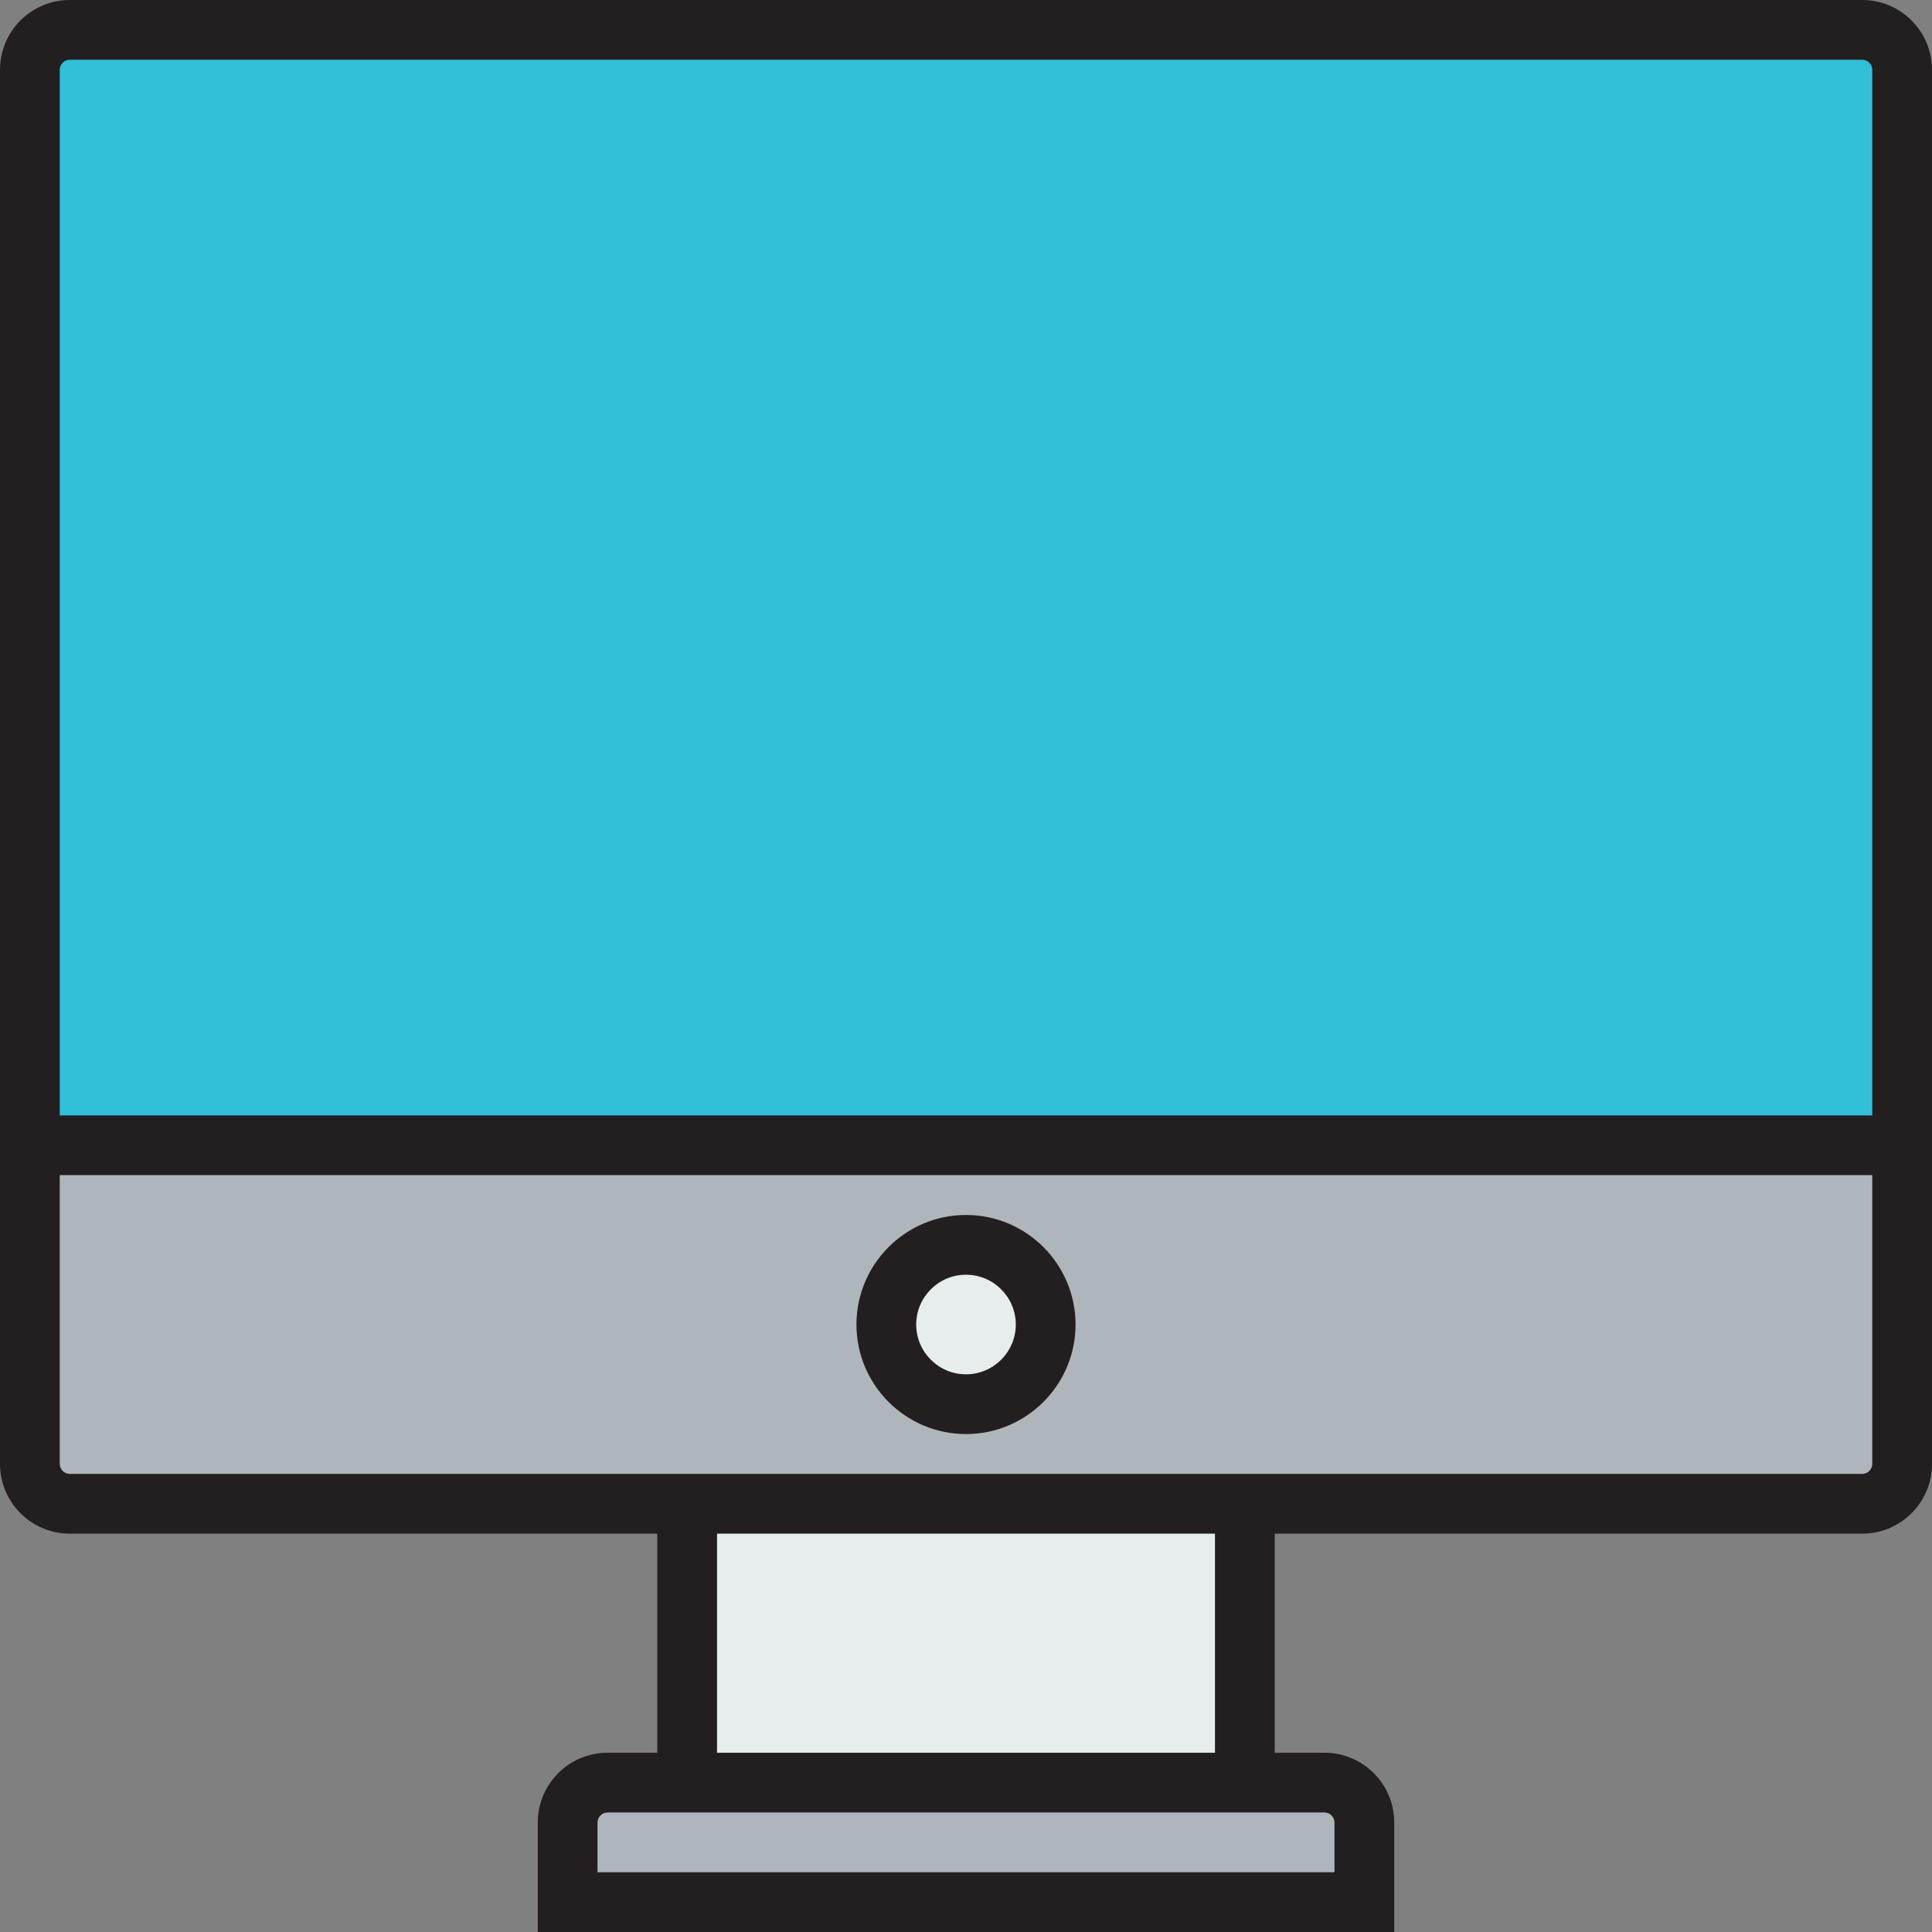
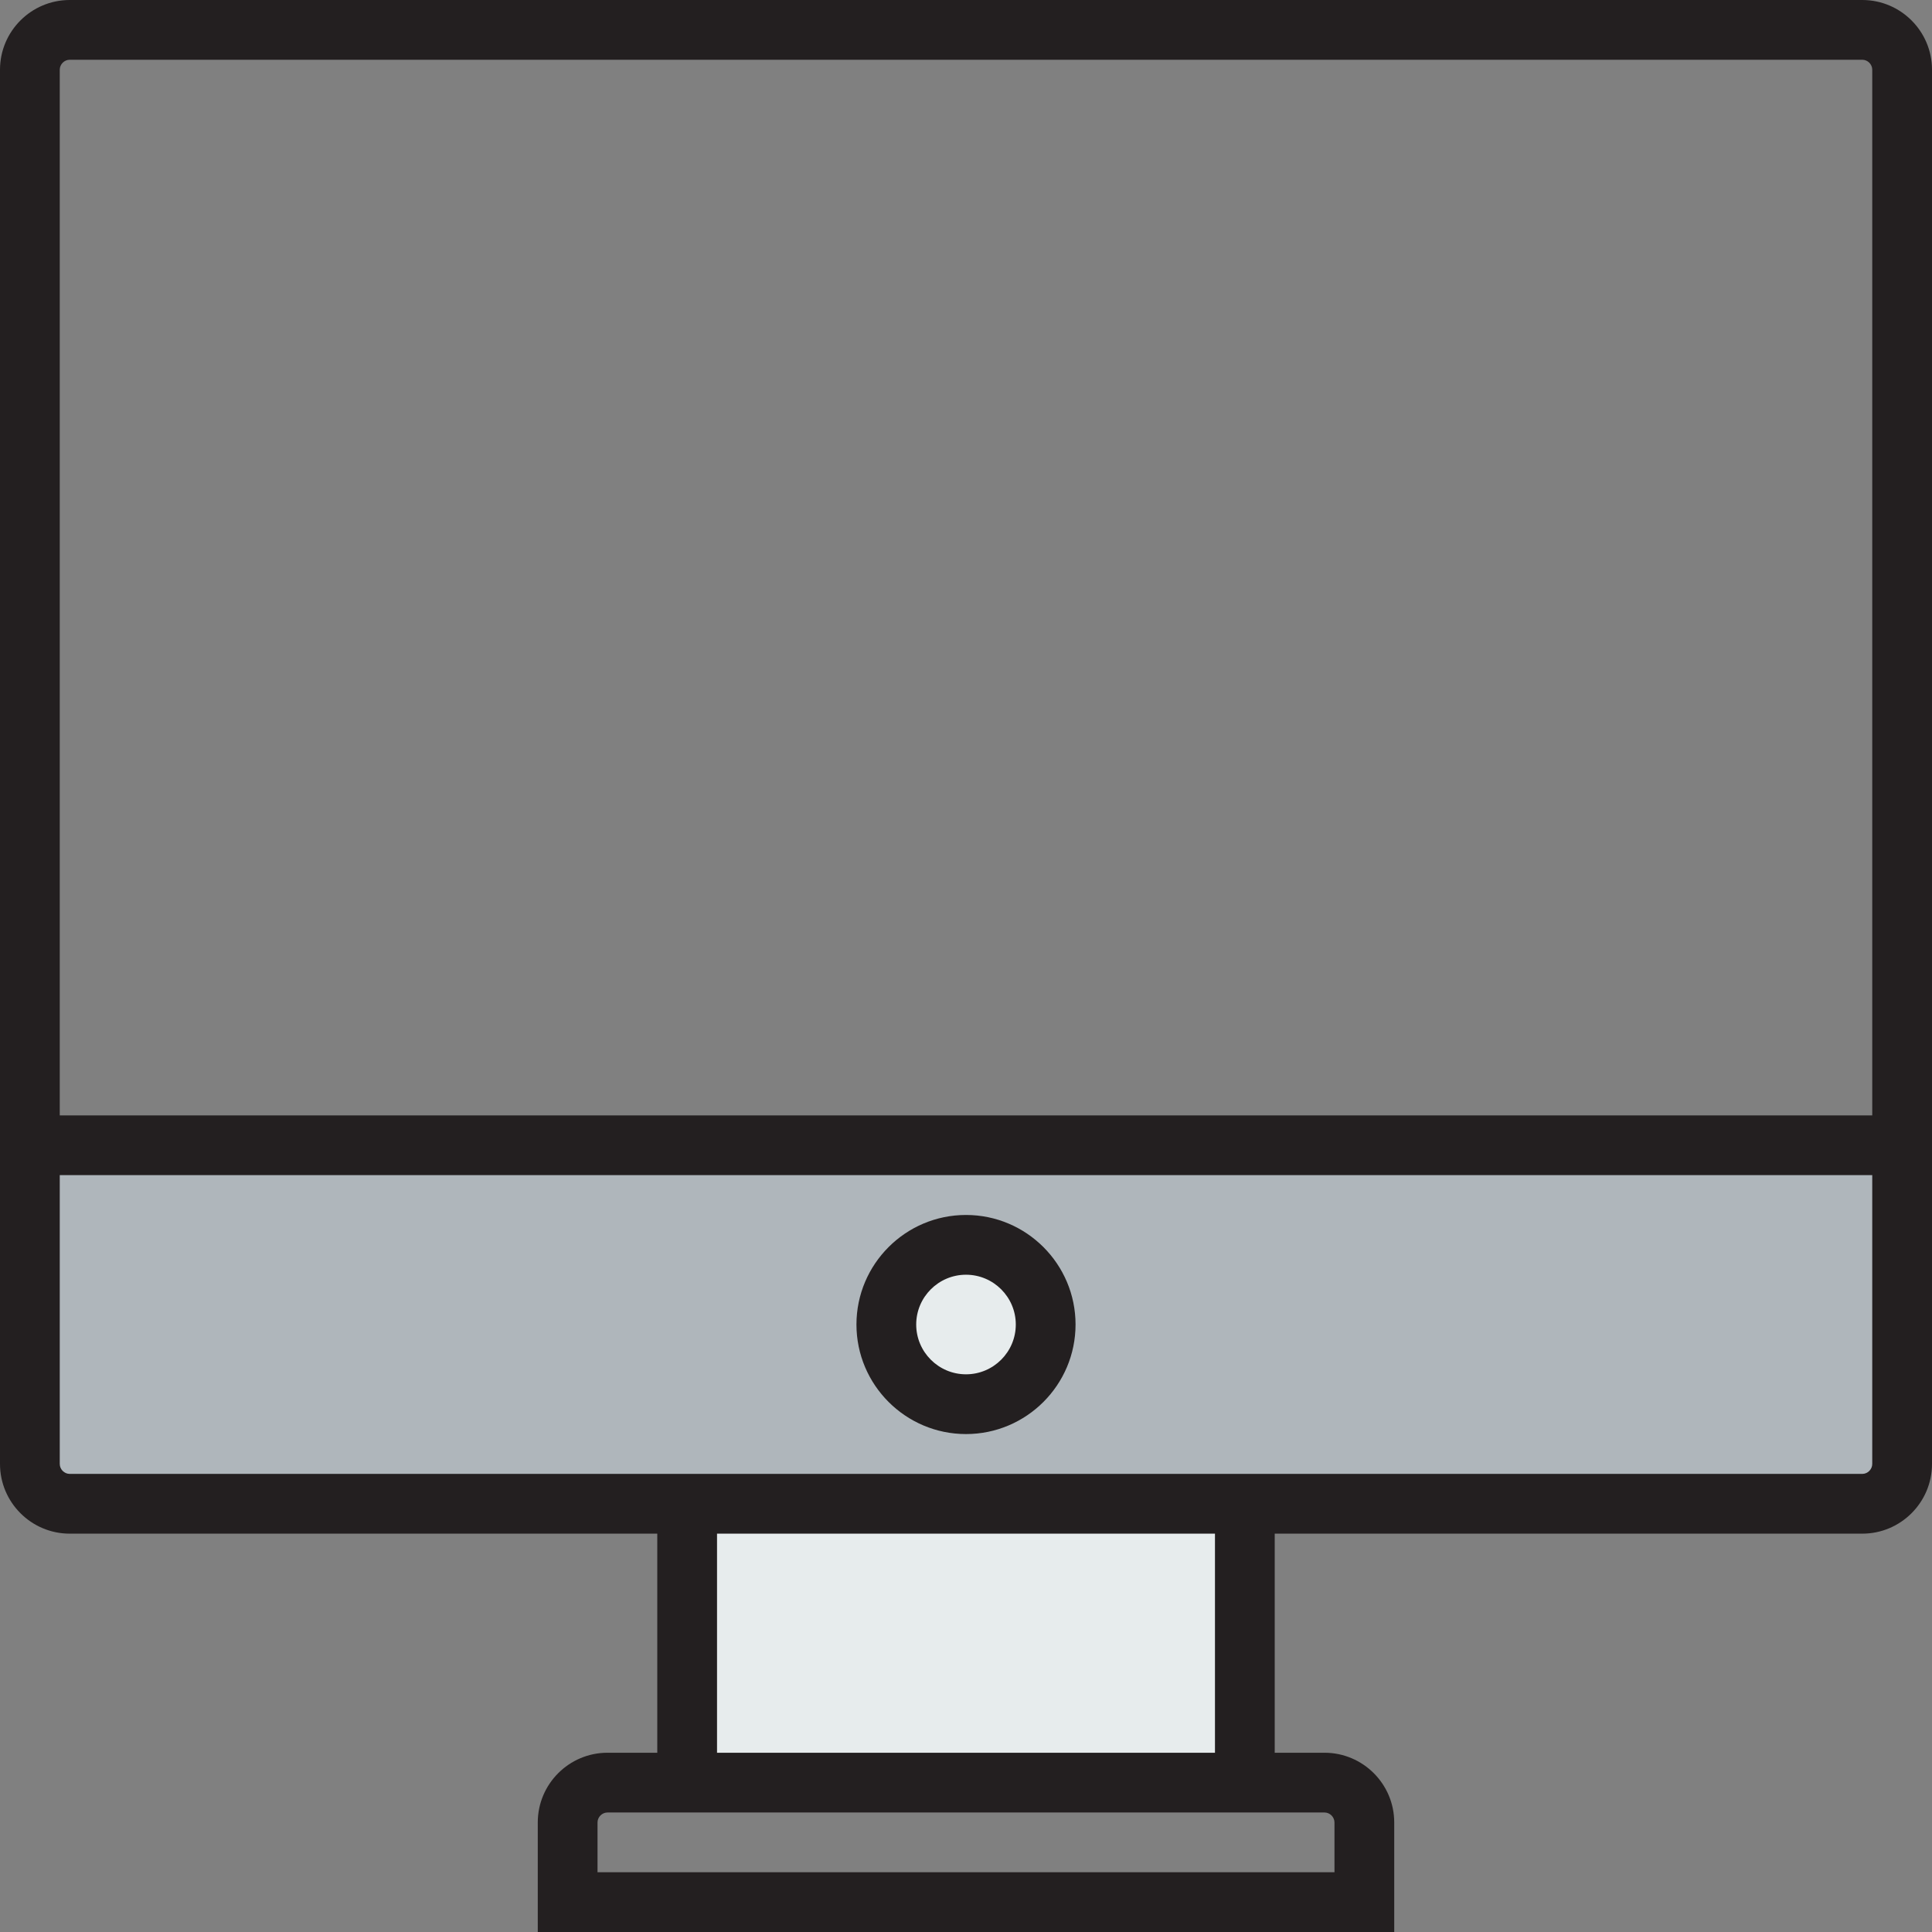
<svg xmlns="http://www.w3.org/2000/svg" version="1.1" id="Layer_1" viewBox="0 0 485 485" xml:space="preserve">
  <rect x="0" y="0" width="485" height="485" fill="#808080" stroke="none" />
  <g>
    <g>
-       <path style="fill:#AFB6BB;" d="M152.5,447.5h20h140h20c5.5,0,10,4.5,10,10v10v10h-200v-10v-10C142.5,452,147,447.5,152.5,447.5z" />
      <rect x="172.5" y="377.5" style="fill:#E7ECED;" width="140" height="70" />
-       <path style="fill:#31C0D8;" d="M477.5,17.5v270H7.5v-270c0-5.5,4.5-10,10-10h450C473,7.5,477.5,12,477.5,17.5z" />
      <path style="fill:#AFB6BB;" d="M477.5,287.5v80c0,5.5-4.5,10-10,10h-155h-140h-155c-5.5,0-10-4.5-10-10v-80H477.5z" />
    </g>
    <g id="XMLID_42_">
      <g>
        <path style="fill:#E7ECED;" d="M242.5,312.5c11,0,20,9,20,20s-9,20-20,20s-20-9-20-20S231.5,312.5,242.5,312.5z" />
      </g>
      <g>
        <path style="fill:#231F20;" d="M467.5,0h-450C7.851,0,0,7.851,0,17.5v350c0,9.649,7.851,17.5,17.5,17.5H165v55h-12.5     c-9.649,0-17.5,7.851-17.5,17.5V485h215v-27.5c0-9.649-7.851-17.5-17.5-17.5H320v-55h147.5c9.649,0,17.5-7.851,17.5-17.5v-350     C485,7.851,477.149,0,467.5,0z M17.5,15h450c1.355,0,2.5,1.145,2.5,2.5V280H15V17.5C15,16.145,16.145,15,17.5,15z M335,457.5V470     H150v-12.5c0-1.355,1.145-2.5,2.5-2.5h180C333.855,455,335,456.145,335,457.5z M180,440v-55h125v55H180z M467.5,370h-450     c-1.355,0-2.5-1.145-2.5-2.5V295h455v72.5C470,368.855,468.855,370,467.5,370z" />
        <path style="fill:#231F20;" d="M242.5,305c-15.163,0-27.5,12.336-27.5,27.5s12.337,27.5,27.5,27.5s27.5-12.336,27.5-27.5     S257.663,305,242.5,305z M242.5,345c-6.893,0-12.5-5.607-12.5-12.5s5.607-12.5,12.5-12.5s12.5,5.607,12.5,12.5     S249.393,345,242.5,345z" />
      </g>
    </g>
  </g>
</svg>